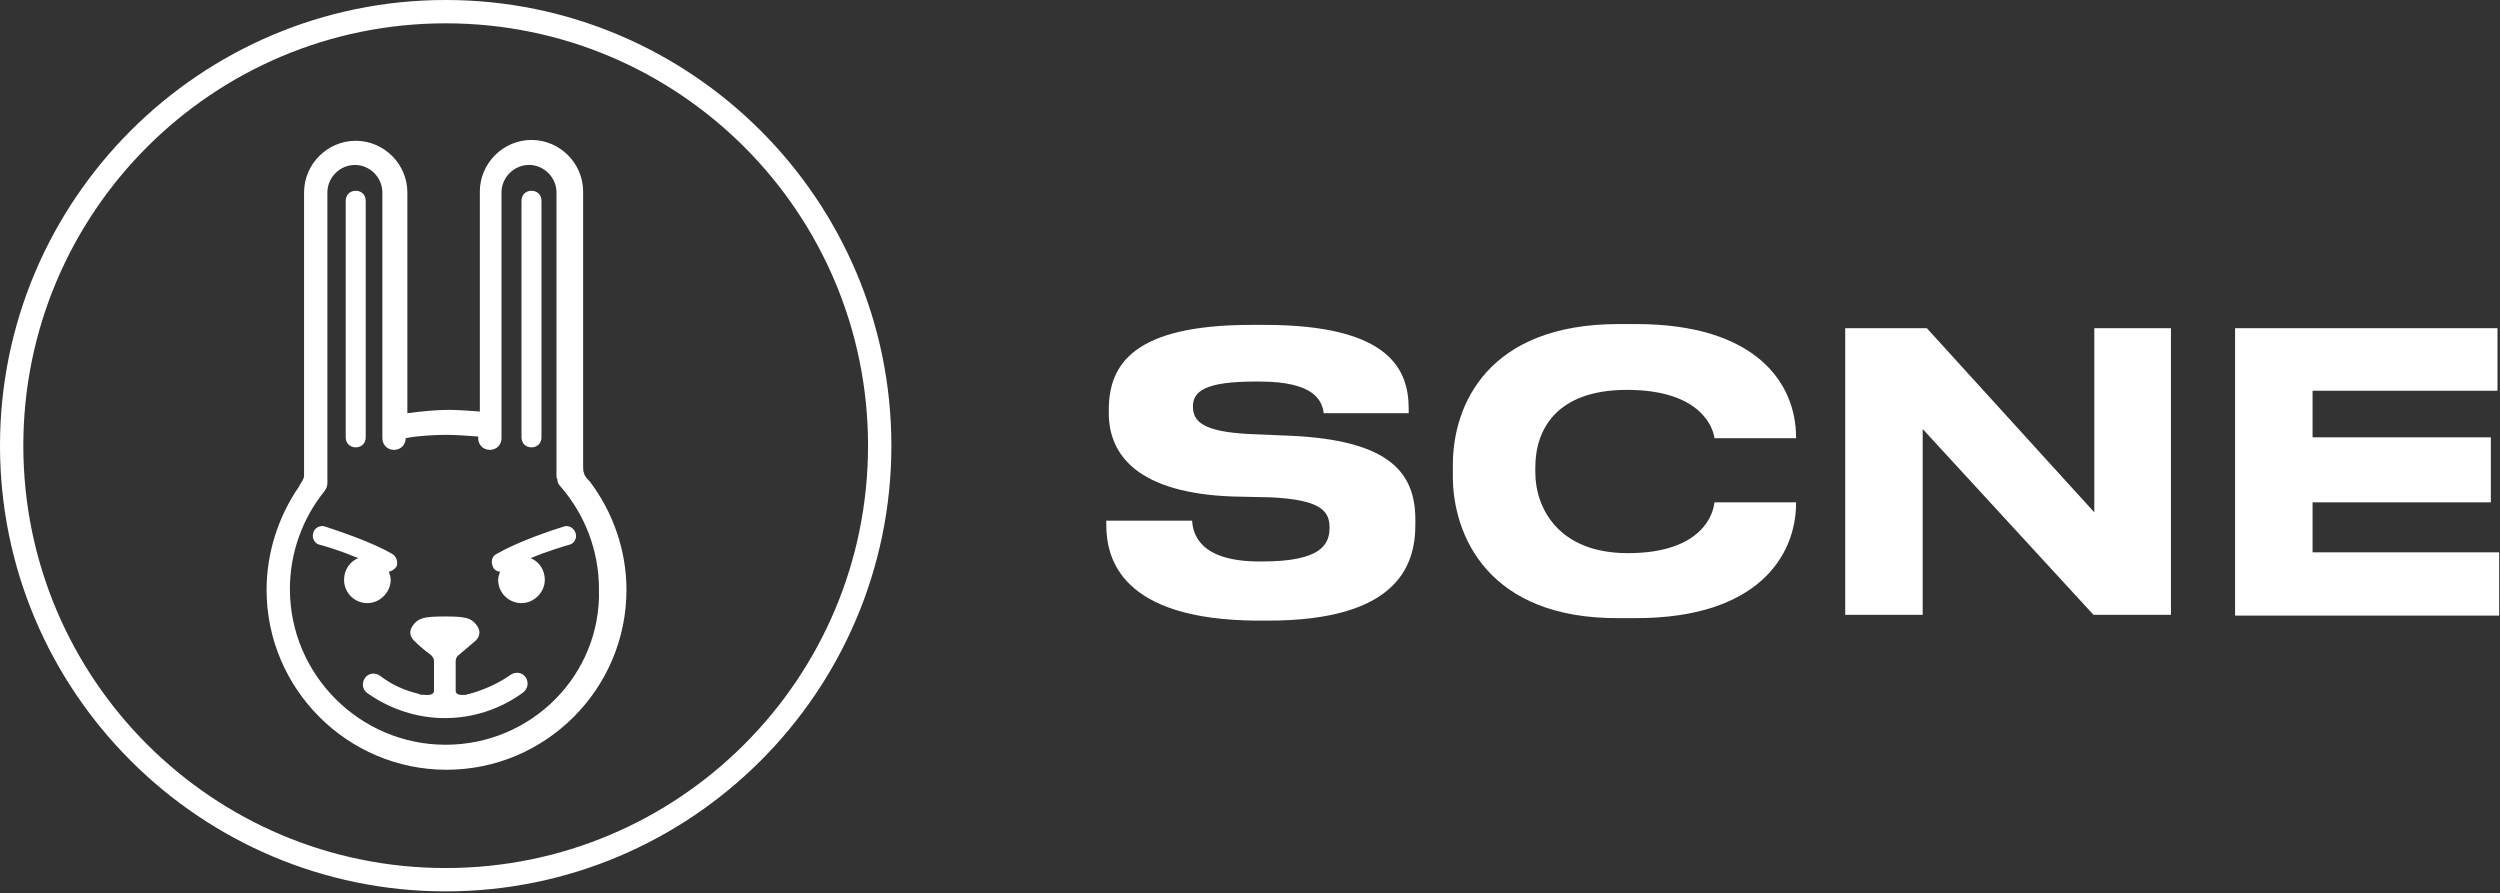
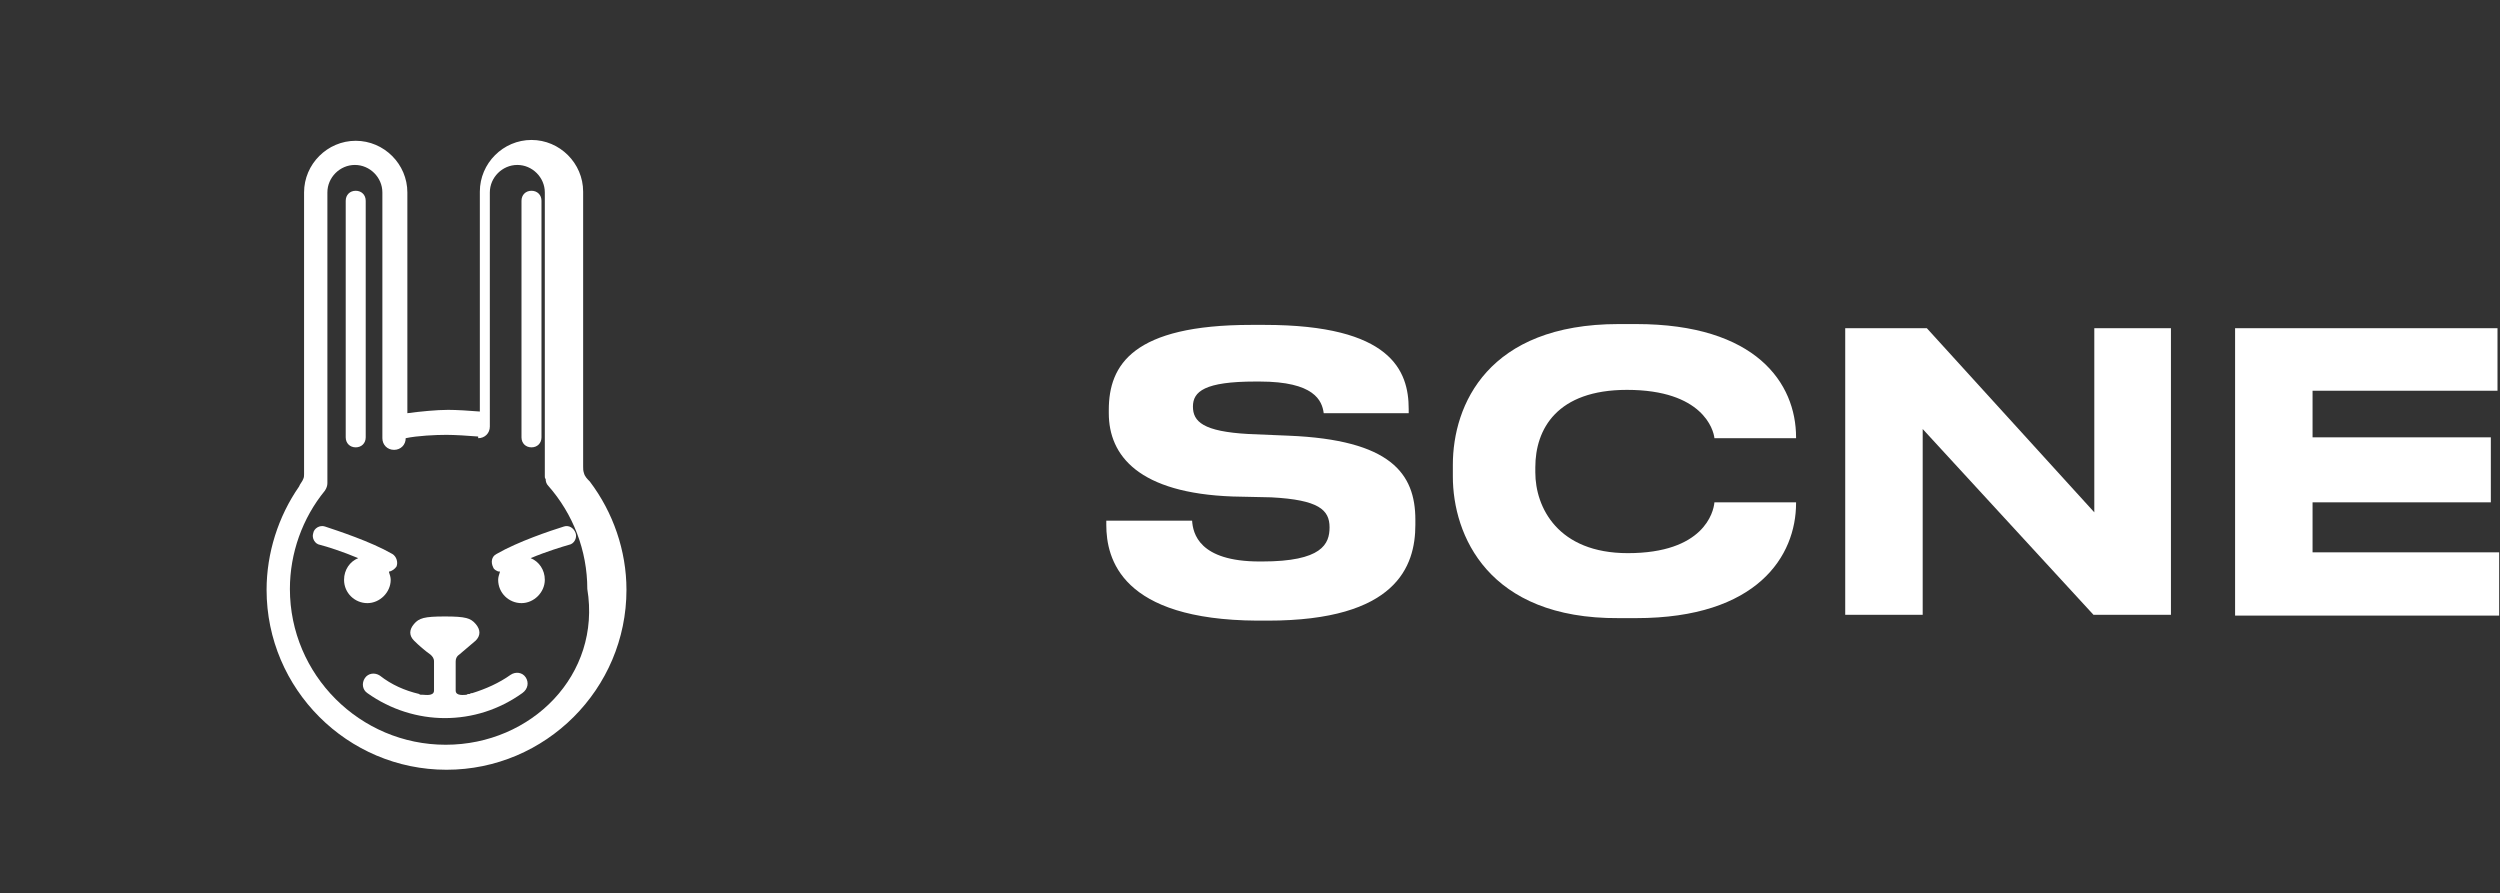
<svg xmlns="http://www.w3.org/2000/svg" version="1.1" id="Layer_1" x="0px" y="0px" viewBox="0 0 300.1 107.2" style="enable-background:new 0 0 300.1 107.2;" xml:space="preserve">
  <rect x="0" y="0" width="300.1" height="107.2" fill="#333333" stroke="none" />
  <style type="text/css">
	.st0{fill:#FFFFFF;}
</style>
  <title>qualdesk-logo</title>
  <g>
    <path class="st0" d="M132.8,63v-0.5h10.3c0.1,1.5,0.8,4.9,8.1,4.9h0.3c7.2,0,8.1-2.1,8.1-4.1c0-2.1-1.3-3.3-7-3.6l-4.6-0.1   c-11.3-0.4-14.9-4.9-14.9-10v-0.4c0-5.4,2.9-10.2,17.1-10.2h1.6c15.2,0,17.3,5.5,17.3,10.1v0.5h-10.2c-0.2-1.5-1.1-3.8-7.7-3.8   h-0.5c-6.1,0-7.5,1.2-7.5,3c0,1.8,1.2,3,6.7,3.3l4.8,0.2c12.2,0.5,15.2,4.5,15.2,10.1v0.6c0,5-2.3,11.5-17.7,11.5h-1.3   C134.6,74.4,132.8,67.1,132.8,63z" />
    <path class="st0" d="M174.4,57.2v-1.4c0-7.2,4.2-16.9,19.9-16.9h2.1c14.4,0,19.2,7.1,19.2,13.6v0.1h-9.8c-0.1-1-1.4-5.8-10.5-5.8   c-8.4,0-11,4.7-11,9.3v0.6c0,4.2,2.7,9.7,11.1,9.7c9.1,0,10.3-4.9,10.4-6.1h9.8v0.1c0,6.3-4.6,13.8-19.2,13.8h-2.1   C178.6,74.3,174.4,64.2,174.4,57.2z" />
    <path class="st0" d="M230.8,73.8h-9.3V39.4h9.8l20.1,22.1V39.4h9.2v34.4h-9.3l-20.5-22.3V73.8z" />
    <path class="st0" d="M299.7,46.9h-22.1v5.6H299v7.8h-21.4v6H300v7.6h-31.7V39.4h31.5V46.9z" />
  </g>
  <g>
    <g>
-       <path class="st0" d="M53.5,0C24,0,0,24,0,53.5C0,83,24,107,53.5,107C83,107,107,83,107,53.5C107,24,83,0,53.5,0z M104.2,53.5    c0,28-22.7,50.7-50.7,50.7S2.8,81.5,2.8,53.5c0-28,22.7-50.7,50.7-50.7S104.2,25.5,104.2,53.5z" />
      <path class="st0" d="M42.7,53.7c0.7,0,1.2-0.5,1.2-1.2V24.1c0-0.7-0.5-1.2-1.2-1.2c-0.7,0-1.2,0.5-1.2,1.2v28.4    C41.5,53.2,42,53.7,42.7,53.7z" />
      <path class="st0" d="M63.8,53.7c0.7,0,1.2-0.5,1.2-1.2V24.1c0-0.7-0.5-1.2-1.2-1.2c-0.7,0-1.2,0.5-1.2,1.2v28.4    C62.6,53.2,63.1,53.7,63.8,53.7z" />
-       <path class="st0" d="M70.1,56.8C70,56.5,70,56.3,70,56v-33c0-3.4-2.8-6.2-6.2-6.2s-6.2,2.8-6.2,6.2v26.4c-1.2-0.1-2.8-0.2-3.8-0.2    c-1.4,0-3.4,0.2-4.9,0.4V23.1c0-3.4-2.8-6.2-6.2-6.2s-6.2,2.8-6.2,6.2v33.8c0,0.2,0,0.4-0.1,0.6c-0.1,0.3-0.4,0.6-0.5,0.9    c-2.5,3.6-3.9,8-3.9,12.4c0,11.9,9.7,21.6,21.6,21.6c11.9,0,21.6-9.7,21.6-21.6c0-4.7-1.6-9.3-4.4-13    C70.5,57.5,70.2,57.2,70.1,56.8z M53.5,89.4c-10.3,0-18.7-8.4-18.7-18.7c0-4.3,1.5-8.5,4.2-11.8c0.2-0.3,0.3-0.6,0.3-0.9    c0,0,0-0.1,0-0.1V23.1c0-1.8,1.5-3.3,3.3-3.3c1.8,0,3.3,1.5,3.3,3.3v29.5c0,0.8,0.6,1.4,1.4,1.4c0.8,0,1.4-0.6,1.4-1.4    c1.4-0.3,3.6-0.4,4.9-0.4c0.9,0,2.7,0.1,3.8,0.2v0.2c0,0.8,0.6,1.4,1.4,1.4c0.8,0,1.4-0.6,1.4-1.4V23.1c0-1.8,1.5-3.3,3.3-3.3    c1.8,0,3.3,1.5,3.3,3.3v34.1c0,0.1,0,0.2,0.1,0.3c0,0.3,0.1,0.6,0.3,0.8c3,3.4,4.7,7.8,4.7,12.4C72.2,81,63.8,89.4,53.5,89.4z" />
+       <path class="st0" d="M70.1,56.8C70,56.5,70,56.3,70,56v-33c0-3.4-2.8-6.2-6.2-6.2s-6.2,2.8-6.2,6.2v26.4c-1.2-0.1-2.8-0.2-3.8-0.2    c-1.4,0-3.4,0.2-4.9,0.4V23.1c0-3.4-2.8-6.2-6.2-6.2s-6.2,2.8-6.2,6.2v33.8c0,0.2,0,0.4-0.1,0.6c-0.1,0.3-0.4,0.6-0.5,0.9    c-2.5,3.6-3.9,8-3.9,12.4c0,11.9,9.7,21.6,21.6,21.6c11.9,0,21.6-9.7,21.6-21.6c0-4.7-1.6-9.3-4.4-13    C70.5,57.5,70.2,57.2,70.1,56.8z M53.5,89.4c-10.3,0-18.7-8.4-18.7-18.7c0-4.3,1.5-8.5,4.2-11.8c0.2-0.3,0.3-0.6,0.3-0.9    c0,0,0-0.1,0-0.1V23.1c0-1.8,1.5-3.3,3.3-3.3c1.8,0,3.3,1.5,3.3,3.3v29.5c0,0.8,0.6,1.4,1.4,1.4c0.8,0,1.4-0.6,1.4-1.4    c1.4-0.3,3.6-0.4,4.9-0.4c0.9,0,2.7,0.1,3.8,0.2v0.2c0.8,0,1.4-0.6,1.4-1.4V23.1c0-1.8,1.5-3.3,3.3-3.3    c1.8,0,3.3,1.5,3.3,3.3v34.1c0,0.1,0,0.2,0.1,0.3c0,0.3,0.1,0.6,0.3,0.8c3,3.4,4.7,7.8,4.7,12.4C72.2,81,63.8,89.4,53.5,89.4z" />
      <path class="st0" d="M69.1,64c-0.2-0.6-0.8-1-1.4-0.8c-1.6,0.5-5.5,1.8-8.1,3.3c-0.6,0.3-0.7,1-0.4,1.6c0.1,0.3,0.4,0.4,0.6,0.5    c0,0,0.1,0,0.1,0c0,0,0,0,0.1,0c0,0,0,0.1,0,0.1c-0.1,0.3-0.2,0.6-0.2,0.9c0,1.6,1.3,2.8,2.8,2.8s2.8-1.3,2.8-2.8    c0-1.2-0.7-2.2-1.7-2.6c1.9-0.8,3.9-1.4,4.6-1.6C68.9,65.3,69.3,64.6,69.1,64z" />
    </g>
    <path class="st0" d="M47.1,66.5c-2.6-1.5-6.6-2.8-8.1-3.3c-0.6-0.2-1.3,0.2-1.4,0.8c-0.2,0.6,0.2,1.3,0.8,1.4   c0.8,0.2,2.7,0.8,4.6,1.6c-1,0.4-1.7,1.4-1.7,2.6c0,1.6,1.3,2.8,2.8,2.8s2.8-1.3,2.8-2.8c0-0.3-0.1-0.6-0.2-0.9c0,0,0-0.1,0-0.1   c0,0,0.1,0,0.1,0c0.3-0.1,0.6-0.3,0.8-0.6C47.8,67.5,47.6,66.8,47.1,66.5z" />
    <path class="st0" d="M52.1,82.8" />
    <g>
      <path class="st0" d="M63.1,81.3c-0.4-0.6-1.2-0.7-1.8-0.3c-1.4,1-3,1.7-4.6,2.2c-0.1,0-0.2,0-0.3,0.1c-0.1,0-0.3,0-0.4,0.1    c-0.2,0-1.3,0.2-1.3-0.5c0-1.2,0-2.3,0-3.5c0-0.3,0.1-0.6,0.4-0.8c0.7-0.6,1.3-1.1,2-1.7c0.6-0.6,0.6-1.3,0-2    c-0.6-0.7-1.2-0.9-3.7-0.9c-2.5,0-3.1,0.2-3.7,0.9c-0.6,0.7-0.6,1.4,0,2c0.6,0.6,1.3,1.2,2,1.7c0.2,0.2,0.4,0.4,0.4,0.8    c0,1.2,0,2.3,0,3.5c0,0.7-1.1,0.5-1.3,0.5c-0.1,0-0.1,0-0.2,0c-0.1,0-0.2,0-0.3-0.1c-1.7-0.4-3.3-1.1-4.7-2.2    c-0.6-0.4-1.4-0.3-1.8,0.3c-0.4,0.6-0.3,1.4,0.3,1.8c2.8,2,6.1,3,9.3,3c3.3,0,6.5-1,9.3-3C63.4,82.7,63.5,81.9,63.1,81.3z" />
      <path class="st0" d="M53.4,73.9C53.4,73.9,53.5,73.9,53.4,73.9C53.5,73.9,53.5,73.9,53.4,73.9L53.4,73.9z" />
    </g>
  </g>
</svg>